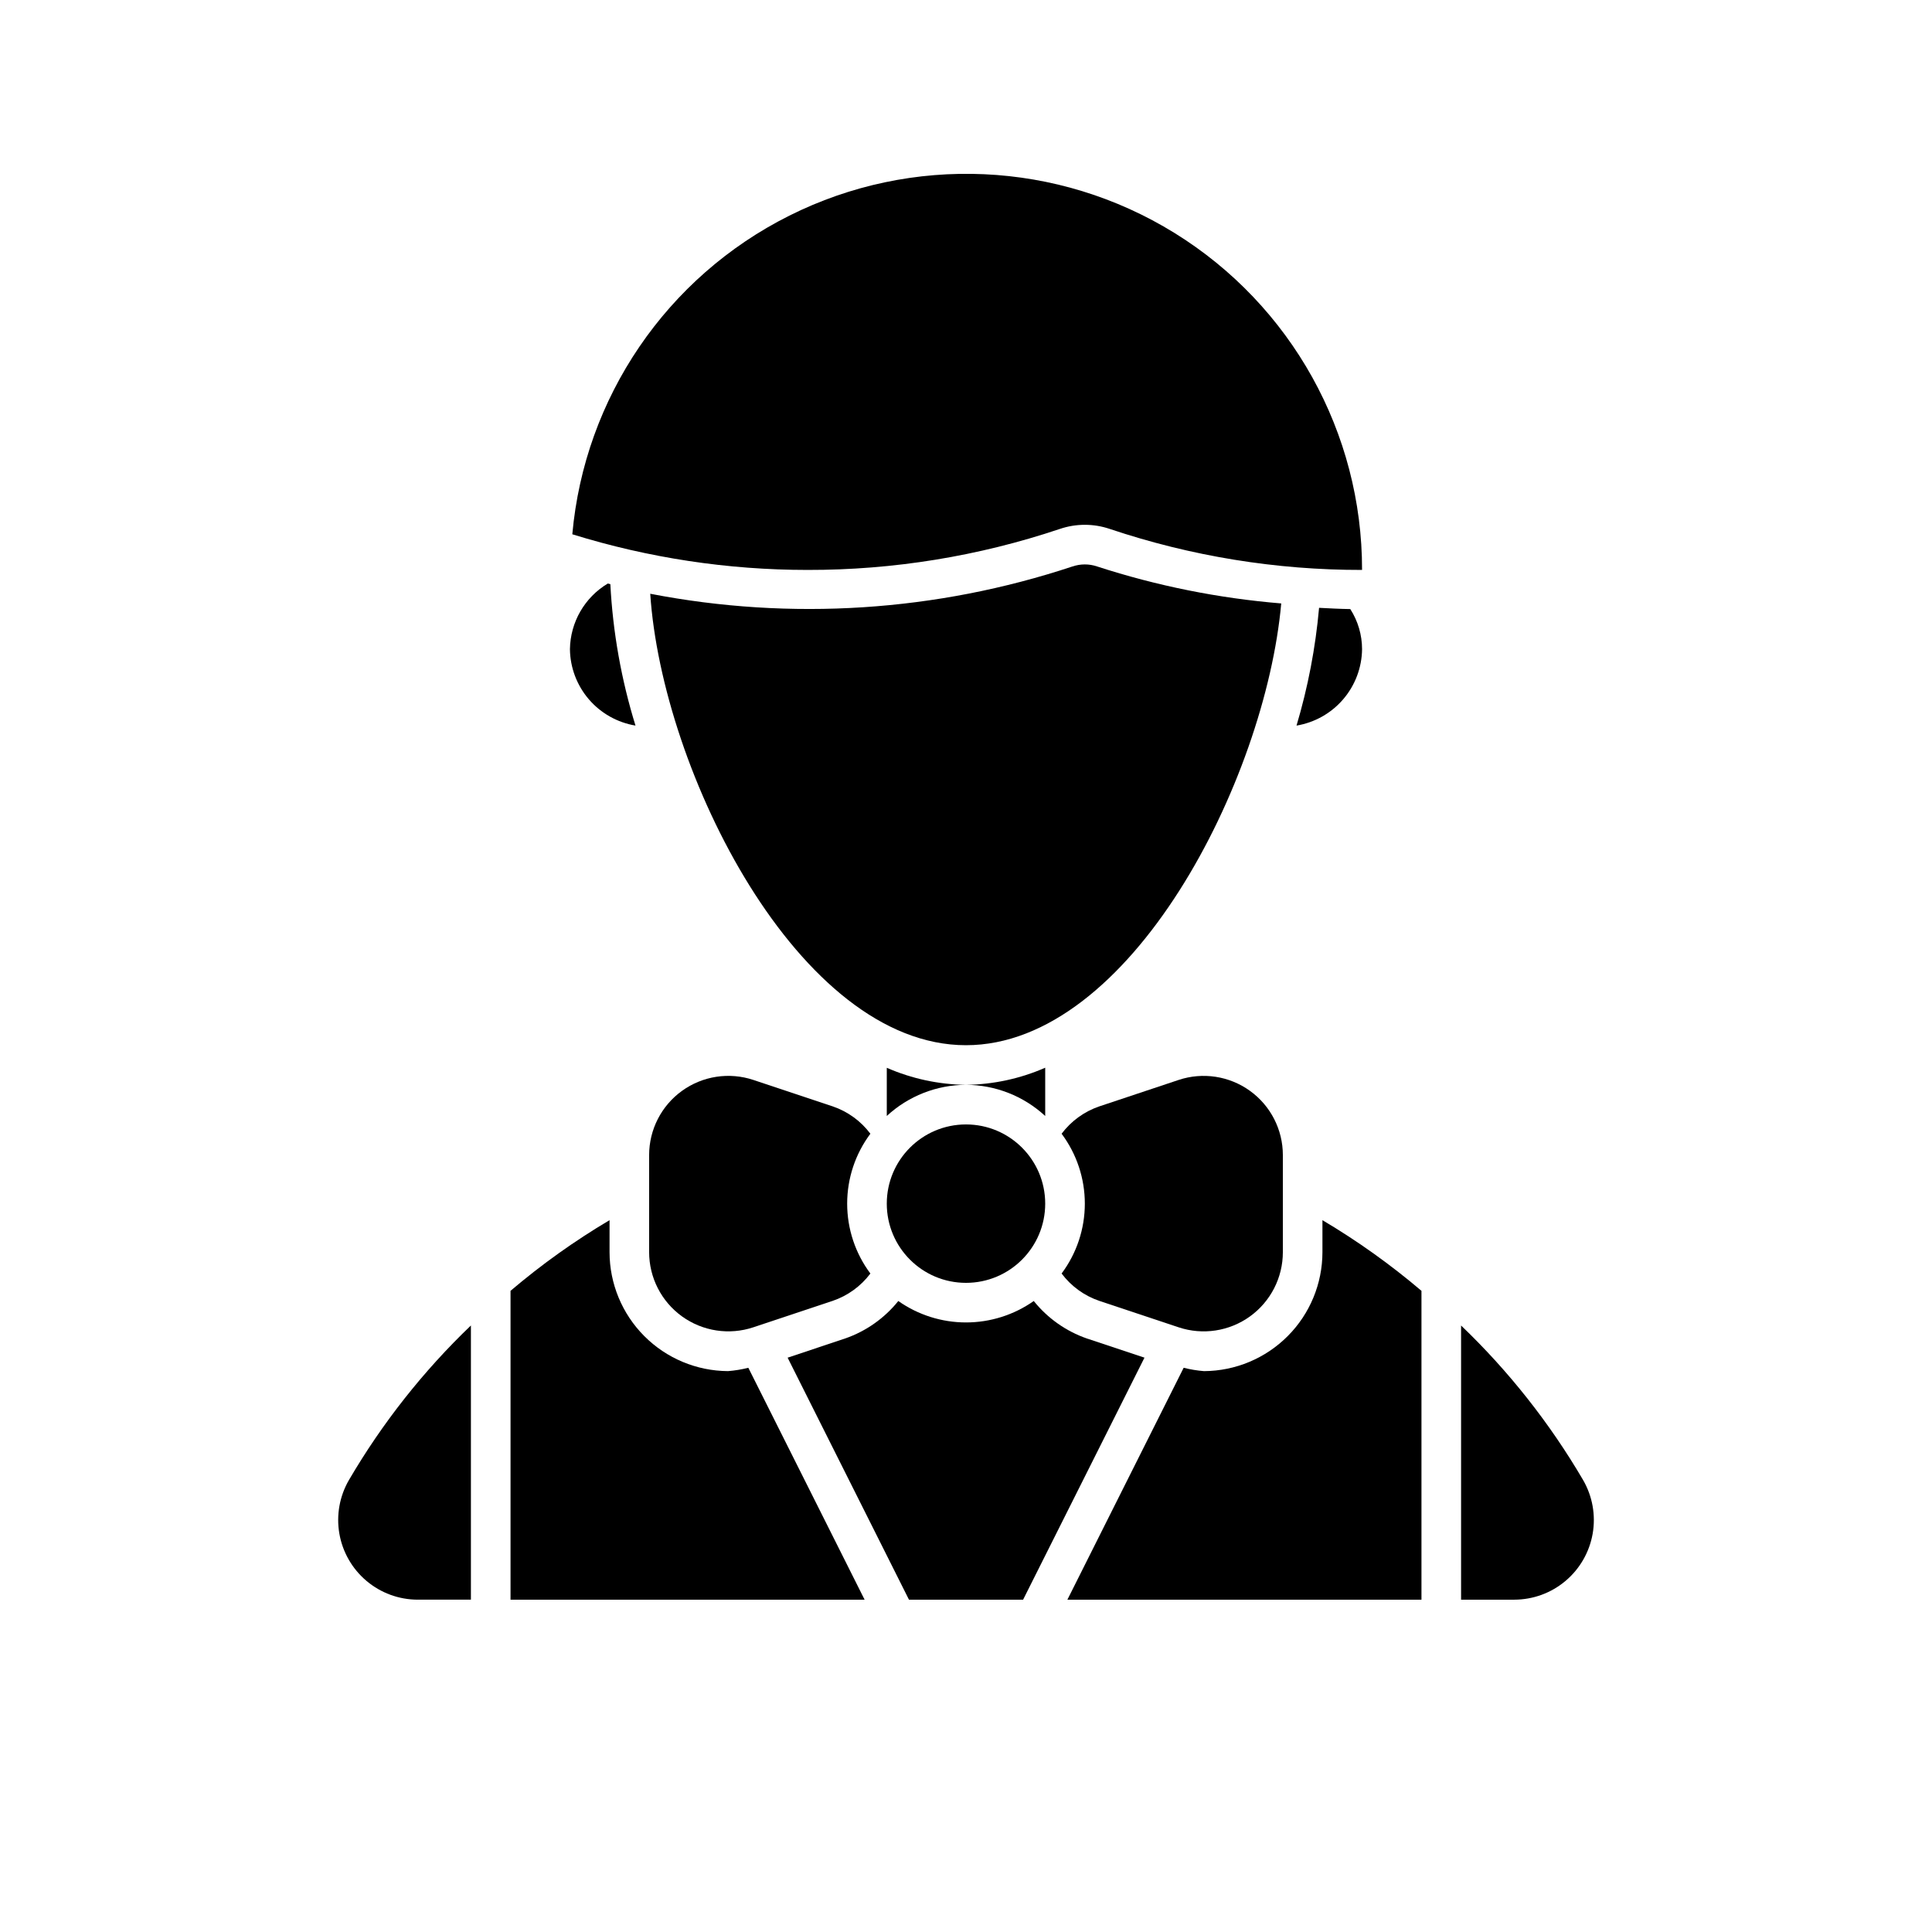
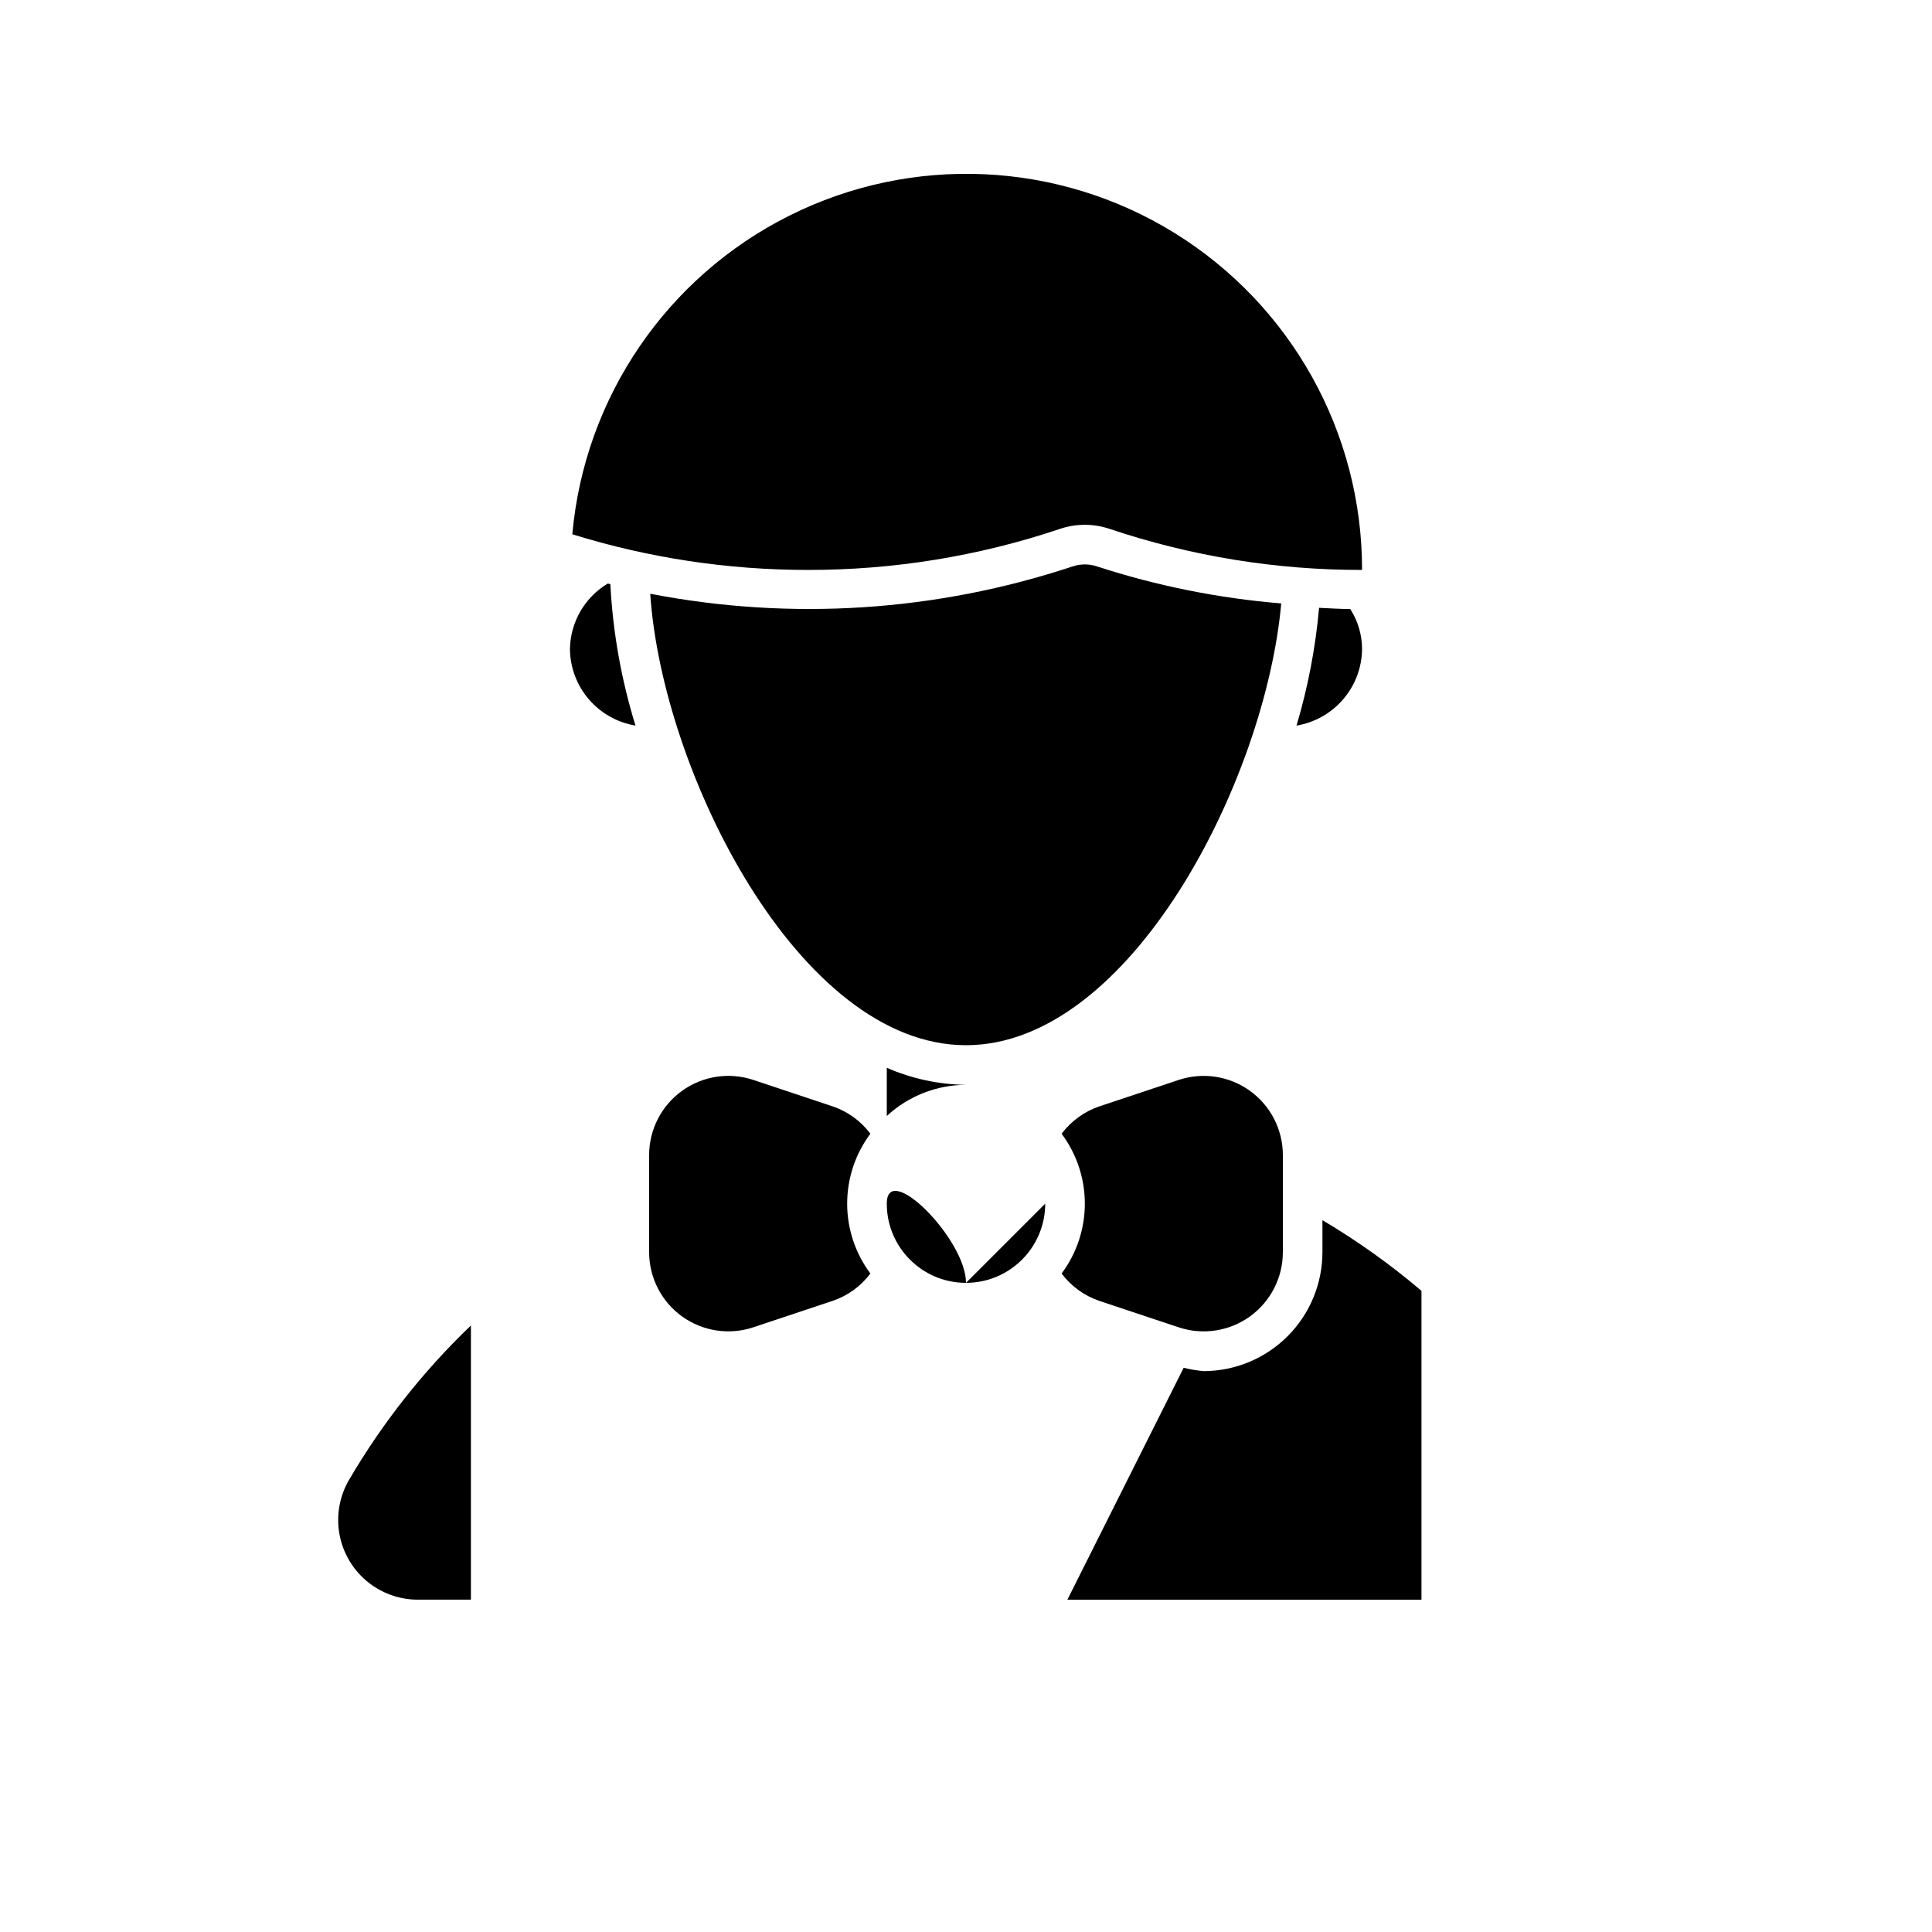
<svg xmlns="http://www.w3.org/2000/svg" fill="#000000" width="800px" height="800px" version="1.1" viewBox="144 144 512 512">
  <g>
-     <path d="m420.99 462.98c0 11.59-9.398 20.988-20.992 20.988s-20.992-9.398-20.992-20.988c0-11.594 9.398-20.992 20.992-20.992s20.992 9.398 20.992 20.992" />
+     <path d="m420.99 462.98c0 11.59-9.398 20.988-20.992 20.988s-20.992-9.398-20.992-20.988s20.992 9.398 20.992 20.992" />
    <path d="m504.96 295.04c0.043-36.367-18.758-70.156-49.684-89.289-30.926-19.133-69.555-20.875-102.08-4.606-32.523 16.27-54.293 48.227-57.527 84.445 20.191 6.266 41.207 9.449 62.348 9.449 22.723 0.039 45.305-3.629 66.848-10.863 4.293-1.461 8.953-1.461 13.246 0 21.543 7.234 44.125 10.902 66.848 10.863z" />
    <path d="m295.04 316.03c0.055 4.879 1.828 9.582 5.004 13.285s7.555 6.172 12.367 6.973c-3.762-12.172-6-24.762-6.664-37.484l-0.672-0.164c-6.133 3.664-9.93 10.246-10.035 17.391z" />
    <path d="m428.21 294.12c-36.059 11.961-74.586 14.449-111.89 7.231 3.086 46.93 39.301 119.64 83.672 119.64 43.551 0 79.324-70.113 83.547-117.07v-0.004c-16.586-1.367-32.957-4.652-48.785-9.797-2.121-0.727-4.426-0.723-6.547 0.008z" />
    <path d="m487.59 336.29c4.812-0.801 9.191-3.269 12.367-6.973s4.949-8.406 5.004-13.285c-0.004-3.766-1.086-7.453-3.121-10.621-2.769-0.039-5.519-0.191-8.273-0.332-0.941 10.578-2.945 21.031-5.977 31.211z" />
    <path d="m236.48 536.21c-2.492 4.293-3.394 9.324-2.547 14.215 0.848 4.891 3.394 9.328 7.188 12.527 3.793 3.203 8.594 4.965 13.559 4.977h14.117v-72.664c-12.617 12.086-23.492 25.867-32.316 40.945z" />
-     <path d="m336.92 507.36c-8.332-0.047-16.309-3.387-22.188-9.293-5.879-5.902-9.188-13.895-9.195-22.227v-8.484c-9.262 5.488-18.039 11.754-26.242 18.727v81.852h93.836l-30.816-61.461c-1.77 0.449-3.574 0.746-5.394 0.887z" />
-     <path d="m563.53 536.21c-8.828-15.074-19.707-28.852-32.328-40.934v72.656h14.117c4.965-0.012 9.77-1.77 13.562-4.973 3.797-3.199 6.344-7.637 7.195-12.527 0.848-4.894-0.055-9.93-2.547-14.223z" />
    <path d="m494.46 467.36v8.484c-0.008 8.332-3.312 16.324-9.195 22.227-5.879 5.906-13.855 9.246-22.188 9.293-1.82-0.145-3.625-0.441-5.394-0.891l-30.816 61.465h93.836v-81.852c-8.203-6.973-16.98-13.238-26.242-18.727z" />
-     <path d="m432.02 498.71c-5.527-1.926-10.398-5.367-14.062-9.93-5.258 3.695-11.527 5.68-17.949 5.68-6.426 0-12.695-1.984-17.949-5.68-3.664 4.562-8.539 8-14.066 9.922l-15.266 5.094 32.156 64.133h30.25l32.164-64.137z" />
    <path d="m374.66 444.45c-2.531-3.375-6.019-5.902-10.012-7.258l-20.992-6.996c-6.402-2.133-13.438-1.059-18.914 2.887-5.473 3.945-8.715 10.281-8.715 17.027v25.719c0 6.746 3.242 13.086 8.715 17.031 5.477 3.945 12.512 5.019 18.914 2.883l20.992-6.996c3.992-1.352 7.481-3.879 10.012-7.25-3.996-5.352-6.152-11.848-6.152-18.523 0-6.68 2.156-13.176 6.152-18.523z" />
    <path d="m456.34 430.2-20.992 6.996c-3.992 1.355-7.481 3.887-10.012 7.258 3.996 5.348 6.156 11.848 6.156 18.523 0 6.676-2.16 13.172-6.156 18.52 2.531 3.371 6.019 5.902 10.012 7.254l20.992 6.996c6.402 2.137 13.438 1.062 18.914-2.883 5.473-3.945 8.719-10.285 8.715-17.031v-25.719c0.004-6.746-3.242-13.082-8.715-17.027-5.477-3.945-12.512-5.019-18.914-2.887z" />
-     <path d="m420.99 439.75v-12.793c-6.625 2.902-13.762 4.441-20.992 4.535 7.785 0.02 15.277 2.969 20.992 8.258z" />
    <path d="m400 431.49c-7.231-0.086-14.367-1.621-20.992-4.512v12.766c5.715-5.285 13.207-8.234 20.992-8.254z" />
  </g>
</svg>